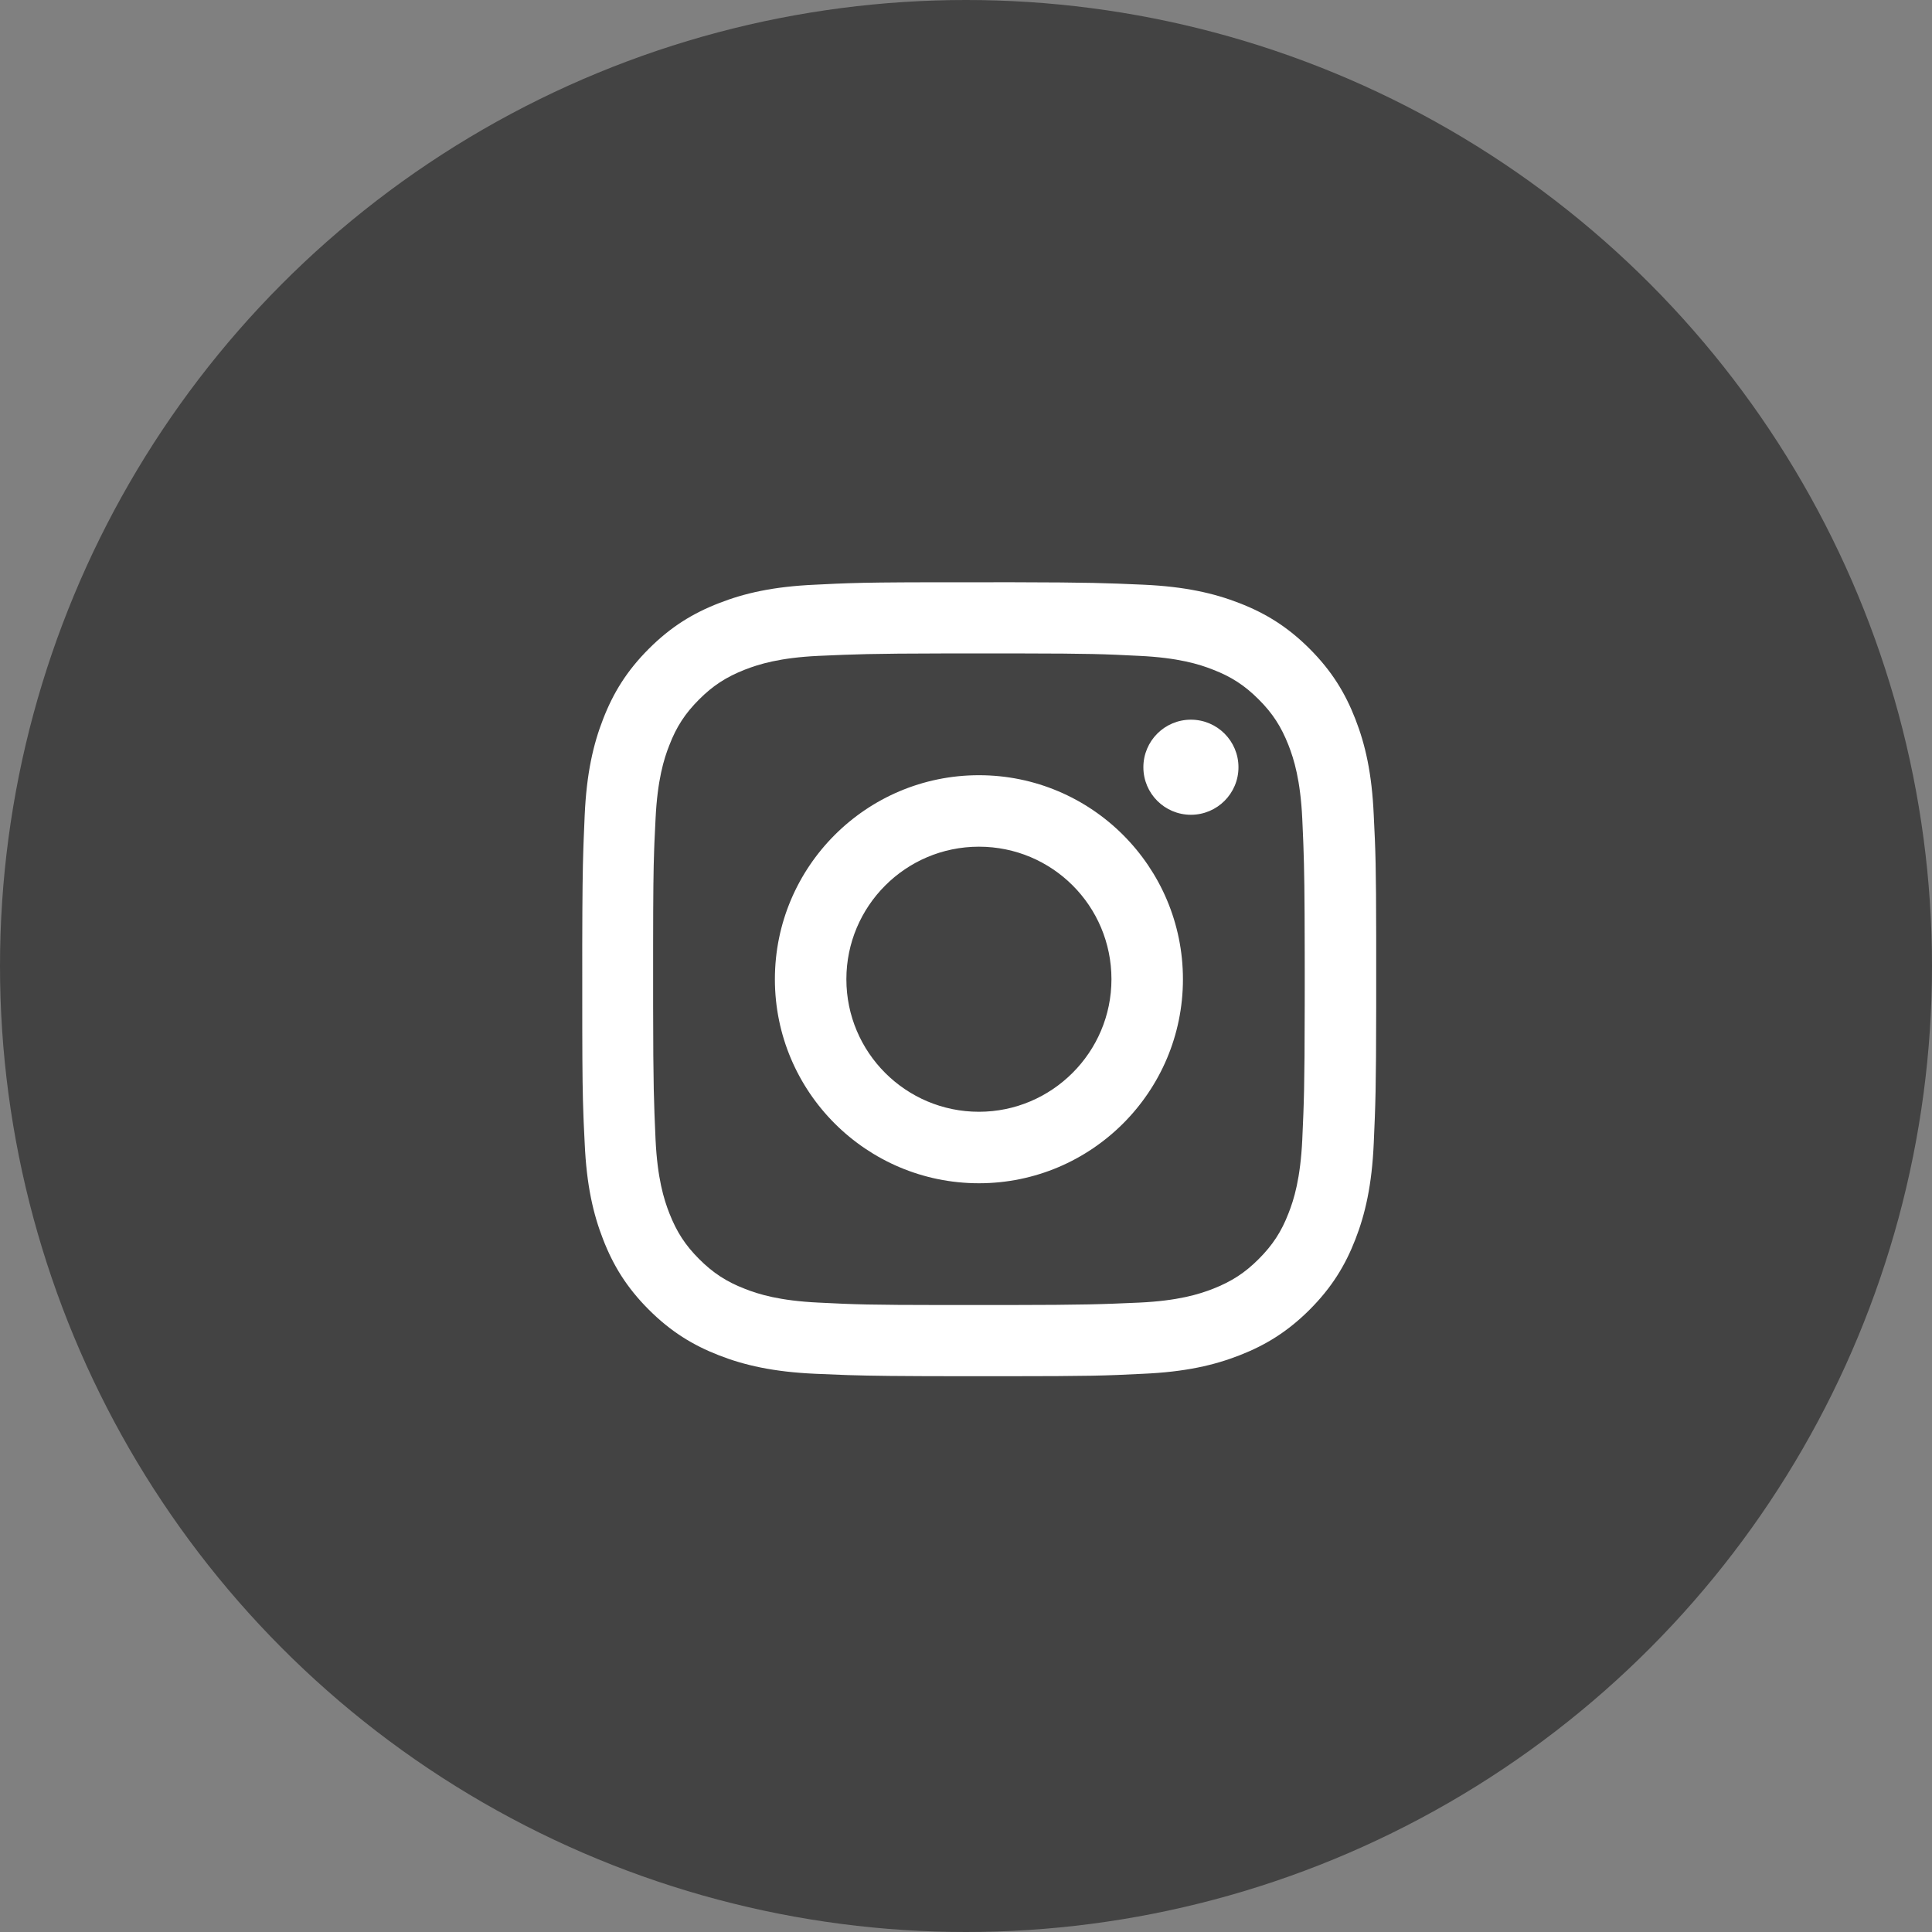
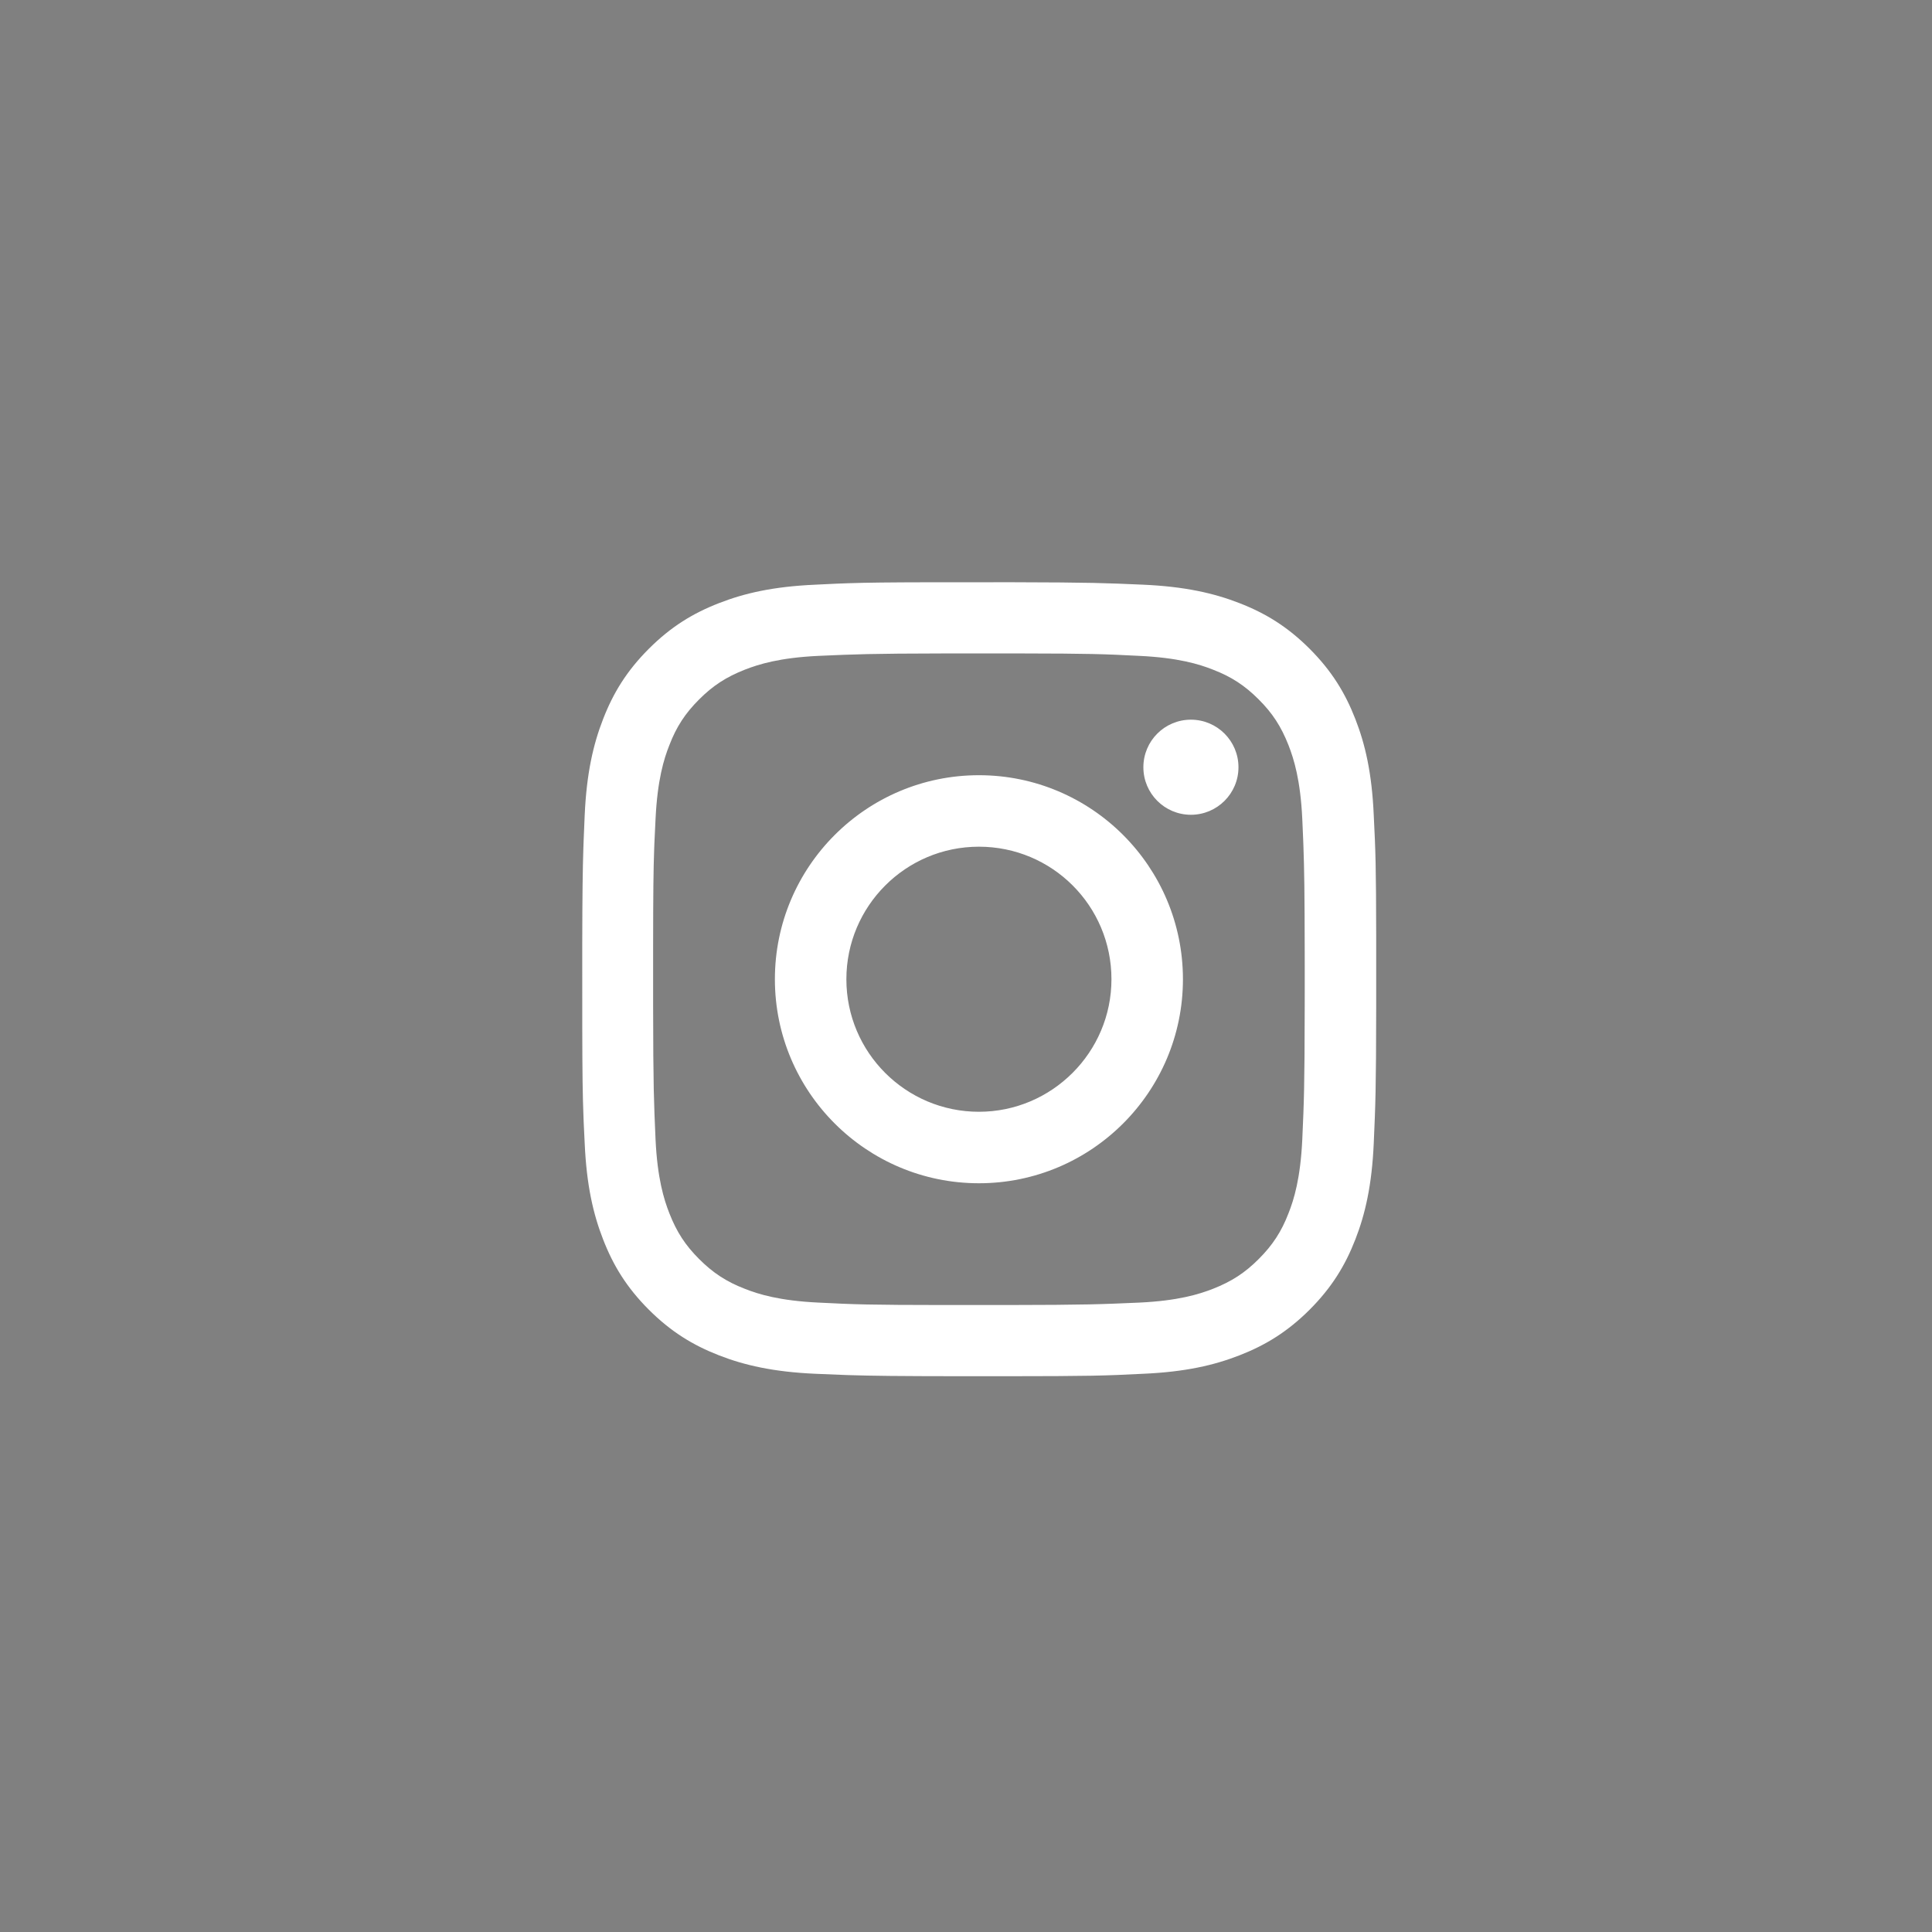
<svg xmlns="http://www.w3.org/2000/svg" width="73px" height="73px" viewBox="0 0 73 73" version="1.1">
  <rect x="0" y="0" width="73" height="73" fill="#808080" stroke="none" />
  <title>Group 30</title>
  <g id="Symbols" stroke="none" stroke-width="1" fill="none" fill-rule="evenodd">
    <g id="desktop-social-banner" transform="translate(-924, -871)">
      <g id="Group-32" transform="translate(816, 871)">
        <g id="Group-30" transform="translate(108, 0)">
-           <circle id="Oval-Copy-14" fill="#434343" cx="36.5" cy="36.5" r="36.5" />
          <path d="M38.299,22 C41.215,22.006 41.778,22.031 43.19,22.092 C44.778,22.162 45.879,22.417 46.83,22.788 C47.815,23.17 48.65,23.68 49.485,24.515 C50.319,25.35 50.829,26.184 51.212,27.17 C51.583,28.12 51.838,29.21 51.907,30.81 C51.976,32.174 51.995,32.746 51.999,35.417 L51.999,38 C51.996,41.179 51.971,41.732 51.907,43.19 C51.838,44.778 51.583,45.88 51.212,46.83 C50.829,47.816 50.319,48.65 49.485,49.485 C48.65,50.319 47.815,50.829 46.83,51.212 C45.879,51.583 44.79,51.838 43.19,51.908 C41.731,51.982 41.179,51.998 38,52 L36.316,52 C33.937,51.998 32.938,51.986 32.057,51.958 L31.818,51.949 C31.502,51.938 31.186,51.924 30.81,51.908 C29.221,51.838 28.12,51.583 27.17,51.212 C26.184,50.829 25.35,50.319 24.515,49.485 C23.68,48.65 23.17,47.816 22.788,46.83 C22.417,45.88 22.162,44.79 22.092,43.19 C22.078,42.908 22.066,42.66 22.055,42.419 L22.046,42.181 C22.015,41.39 22.004,40.597 22.001,38.852 L22,35.7 C22.004,33.756 22.016,32.858 22.042,32.057 L22.055,31.7 C22.066,31.422 22.078,31.139 22.092,30.81 C22.162,29.221 22.417,28.12 22.788,27.17 C23.17,26.184 23.68,25.35 24.515,24.515 C25.35,23.68 26.184,23.17 27.17,22.788 C28.12,22.417 29.21,22.162 30.81,22.092 C31.092,22.078 31.34,22.066 31.58,22.055 L31.818,22.046 L32.057,22.037 C32.778,22.013 33.578,22.004 35.147,22.001 Z M37.342,24.689 L36.634,24.689 C36.519,24.689 36.408,24.689 36.299,24.689 L35.681,24.69 C32.857,24.695 32.321,24.721 30.925,24.782 C29.465,24.851 28.677,25.095 28.143,25.303 C27.436,25.582 26.938,25.906 26.416,26.428 C25.894,26.949 25.558,27.459 25.292,28.155 C25.083,28.677 24.84,29.477 24.77,30.937 C24.753,31.272 24.739,31.557 24.727,31.837 L24.718,32.077 C24.689,32.88 24.68,33.743 24.678,35.692 L24.678,38.007 C24.682,41.095 24.707,41.619 24.77,43.063 C24.84,44.523 25.083,45.312 25.292,45.845 C25.57,46.552 25.894,47.05 26.416,47.572 C26.938,48.094 27.448,48.43 28.143,48.697 C28.665,48.905 29.465,49.149 30.925,49.218 C32.311,49.289 32.846,49.307 35.677,49.31 L37.998,49.31 C41.093,49.306 41.607,49.281 43.051,49.218 C44.511,49.149 45.3,48.905 45.833,48.697 C46.54,48.418 47.039,48.094 47.56,47.572 C48.082,47.05 48.418,46.54 48.685,45.845 C48.893,45.323 49.137,44.523 49.206,43.063 C49.27,41.629 49.294,41.097 49.298,38.007 L49.299,37.354 L49.299,37 C49.299,36.879 49.299,36.761 49.299,36.646 L49.298,35.993 C49.295,33.728 49.281,32.843 49.249,31.962 L49.24,31.721 C49.23,31.478 49.219,31.226 49.206,30.937 C49.137,29.477 48.893,28.688 48.685,28.155 C48.406,27.448 48.082,26.949 47.56,26.428 C47.039,25.906 46.529,25.57 45.833,25.303 C45.311,25.095 44.511,24.851 43.051,24.782 C41.713,24.713 41.16,24.694 38.58,24.69 L37.678,24.689 C37.46,24.689 37.231,24.689 36.988,24.689 Z M36.988,29.291 C41.242,29.291 44.697,32.746 44.697,37 C44.697,41.254 41.242,44.709 36.988,44.709 C32.734,44.709 29.279,41.254 29.279,37 C29.279,32.746 32.734,29.291 36.988,29.291 Z M36.988,31.992 C34.218,31.992 31.98,34.241 31.98,37 C31.98,39.77 34.229,42.008 36.988,42.008 C39.747,42.008 41.996,39.759 41.996,37 C41.996,34.229 39.759,31.992 36.988,31.992 Z M44.998,27.193 C45.991,27.193 46.795,27.997 46.795,28.99 C46.795,29.982 45.991,30.786 44.998,30.786 C44.006,30.786 43.202,29.982 43.202,28.99 C43.202,27.997 44.006,27.193 44.998,27.193 Z" id="Combined-Shape" fill="#FFFFFF" fill-rule="nonzero" />
        </g>
      </g>
    </g>
  </g>
</svg>